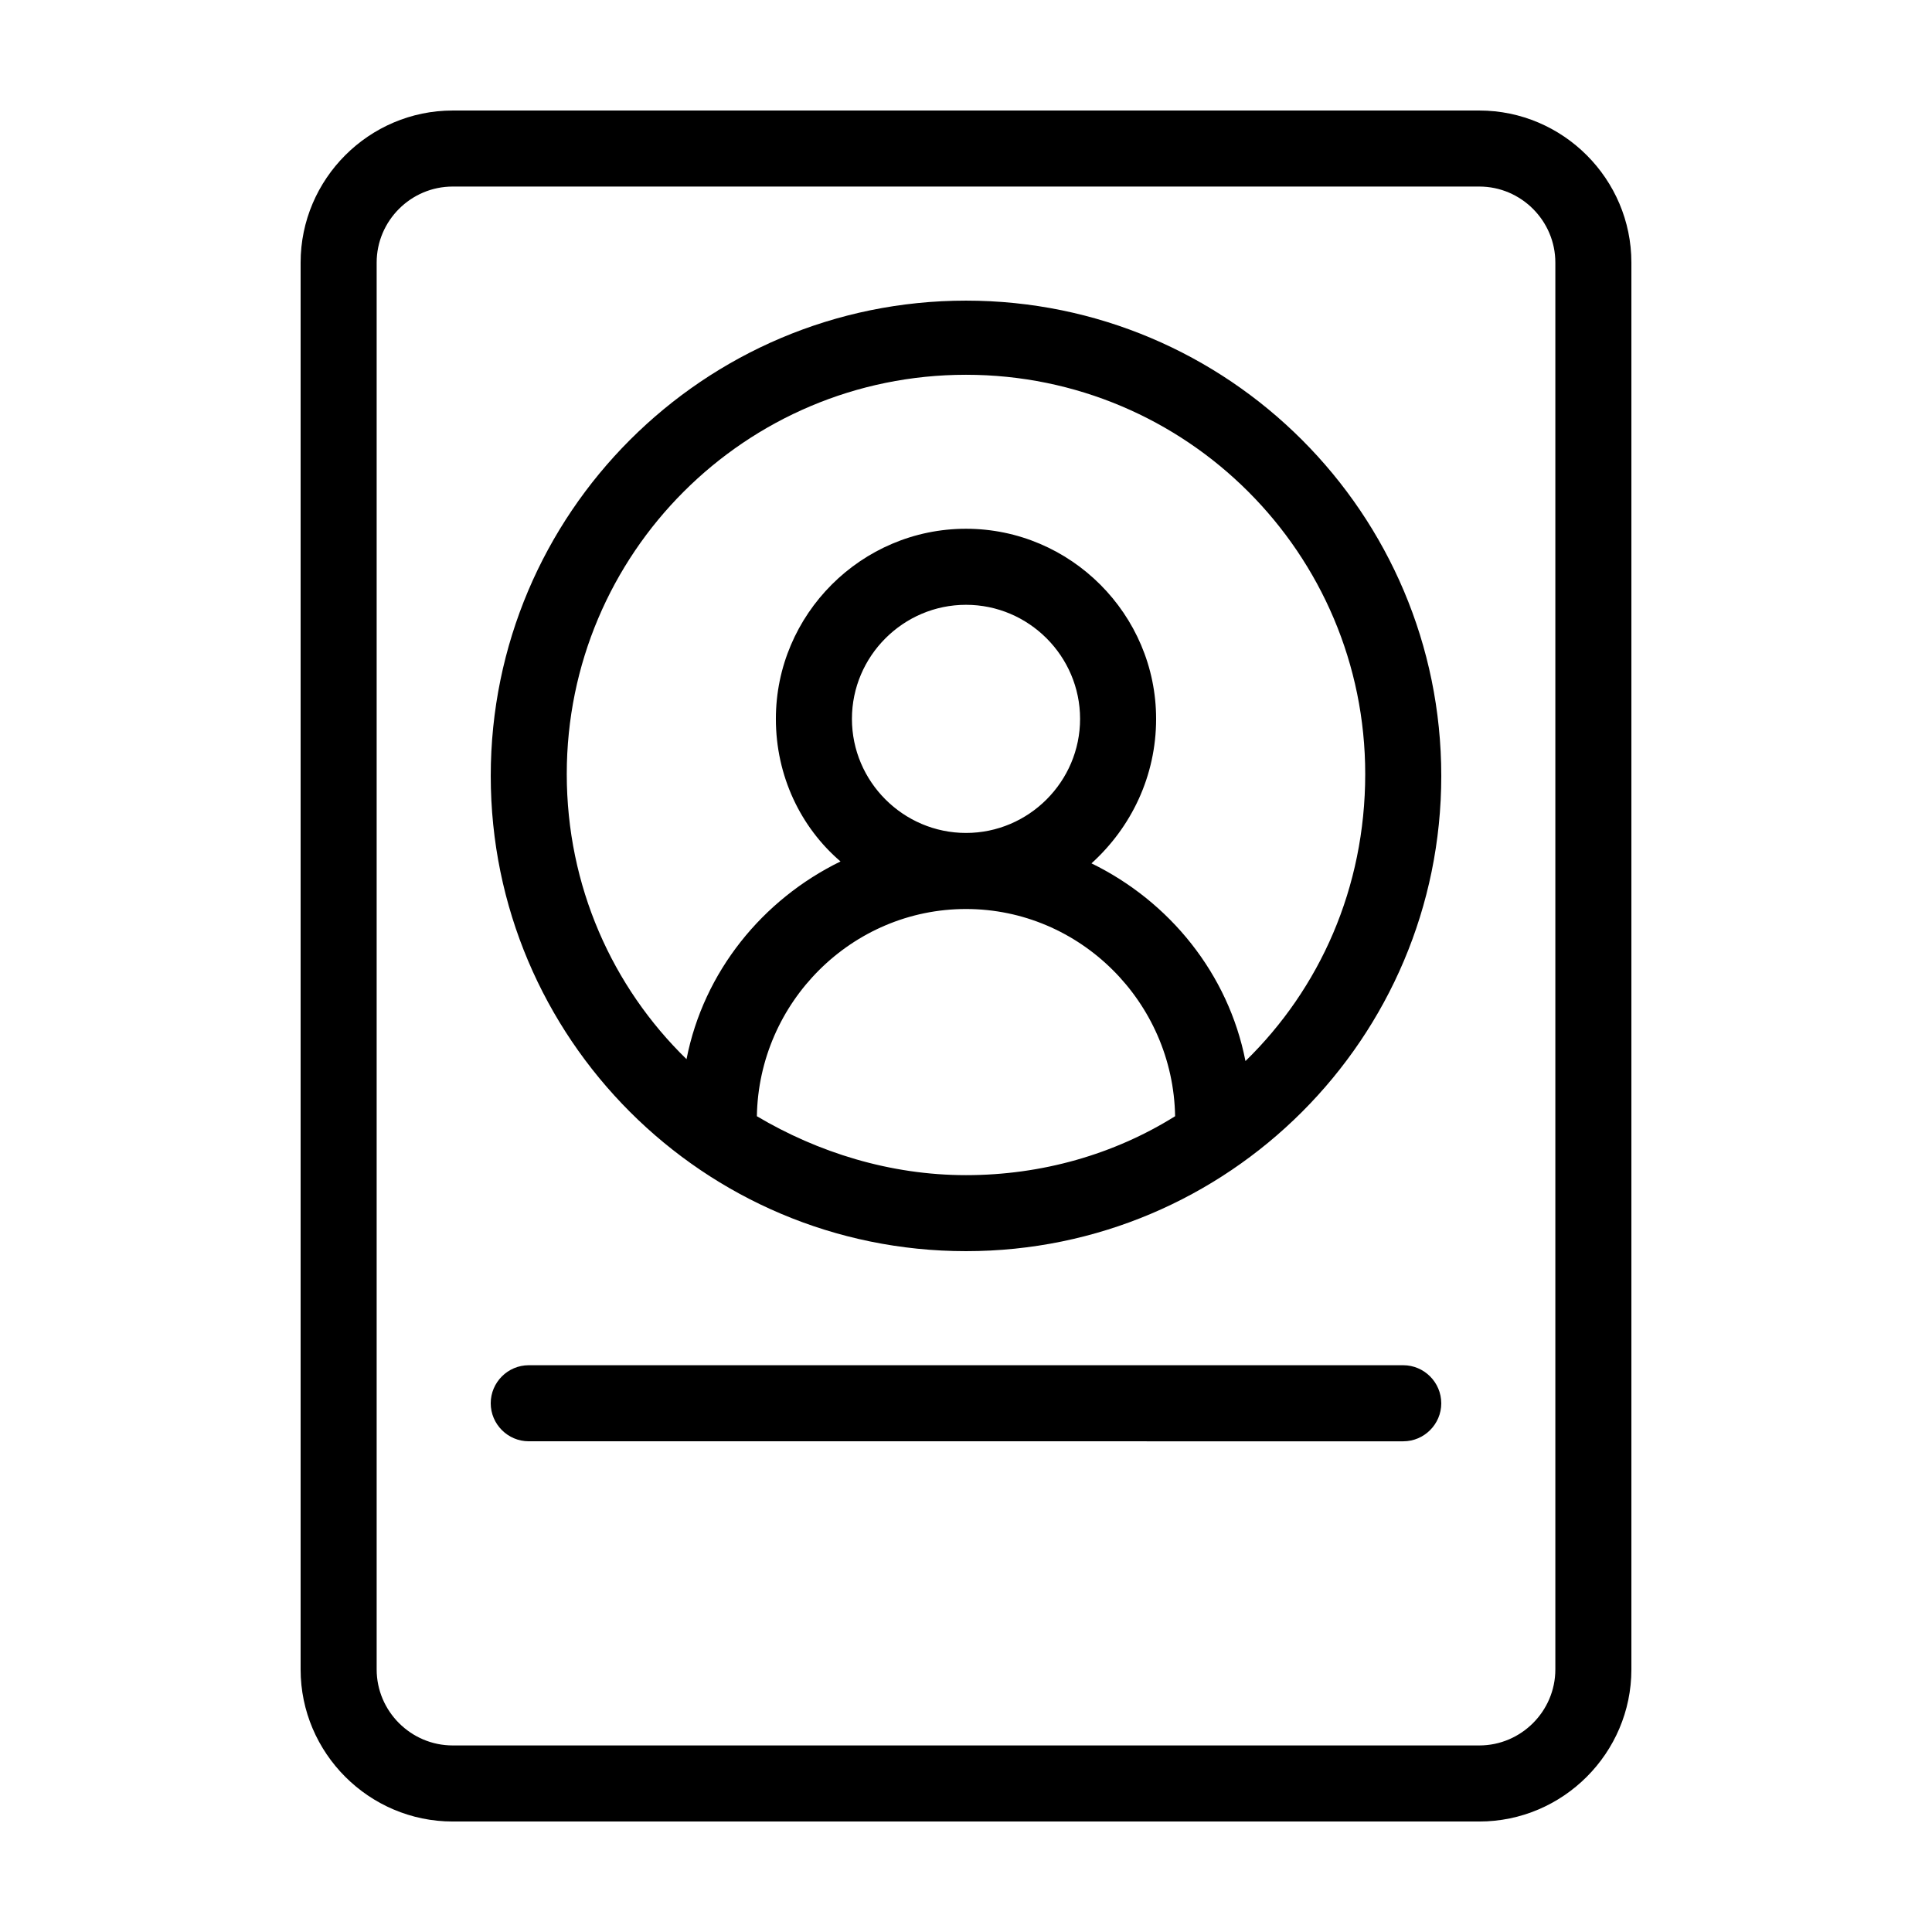
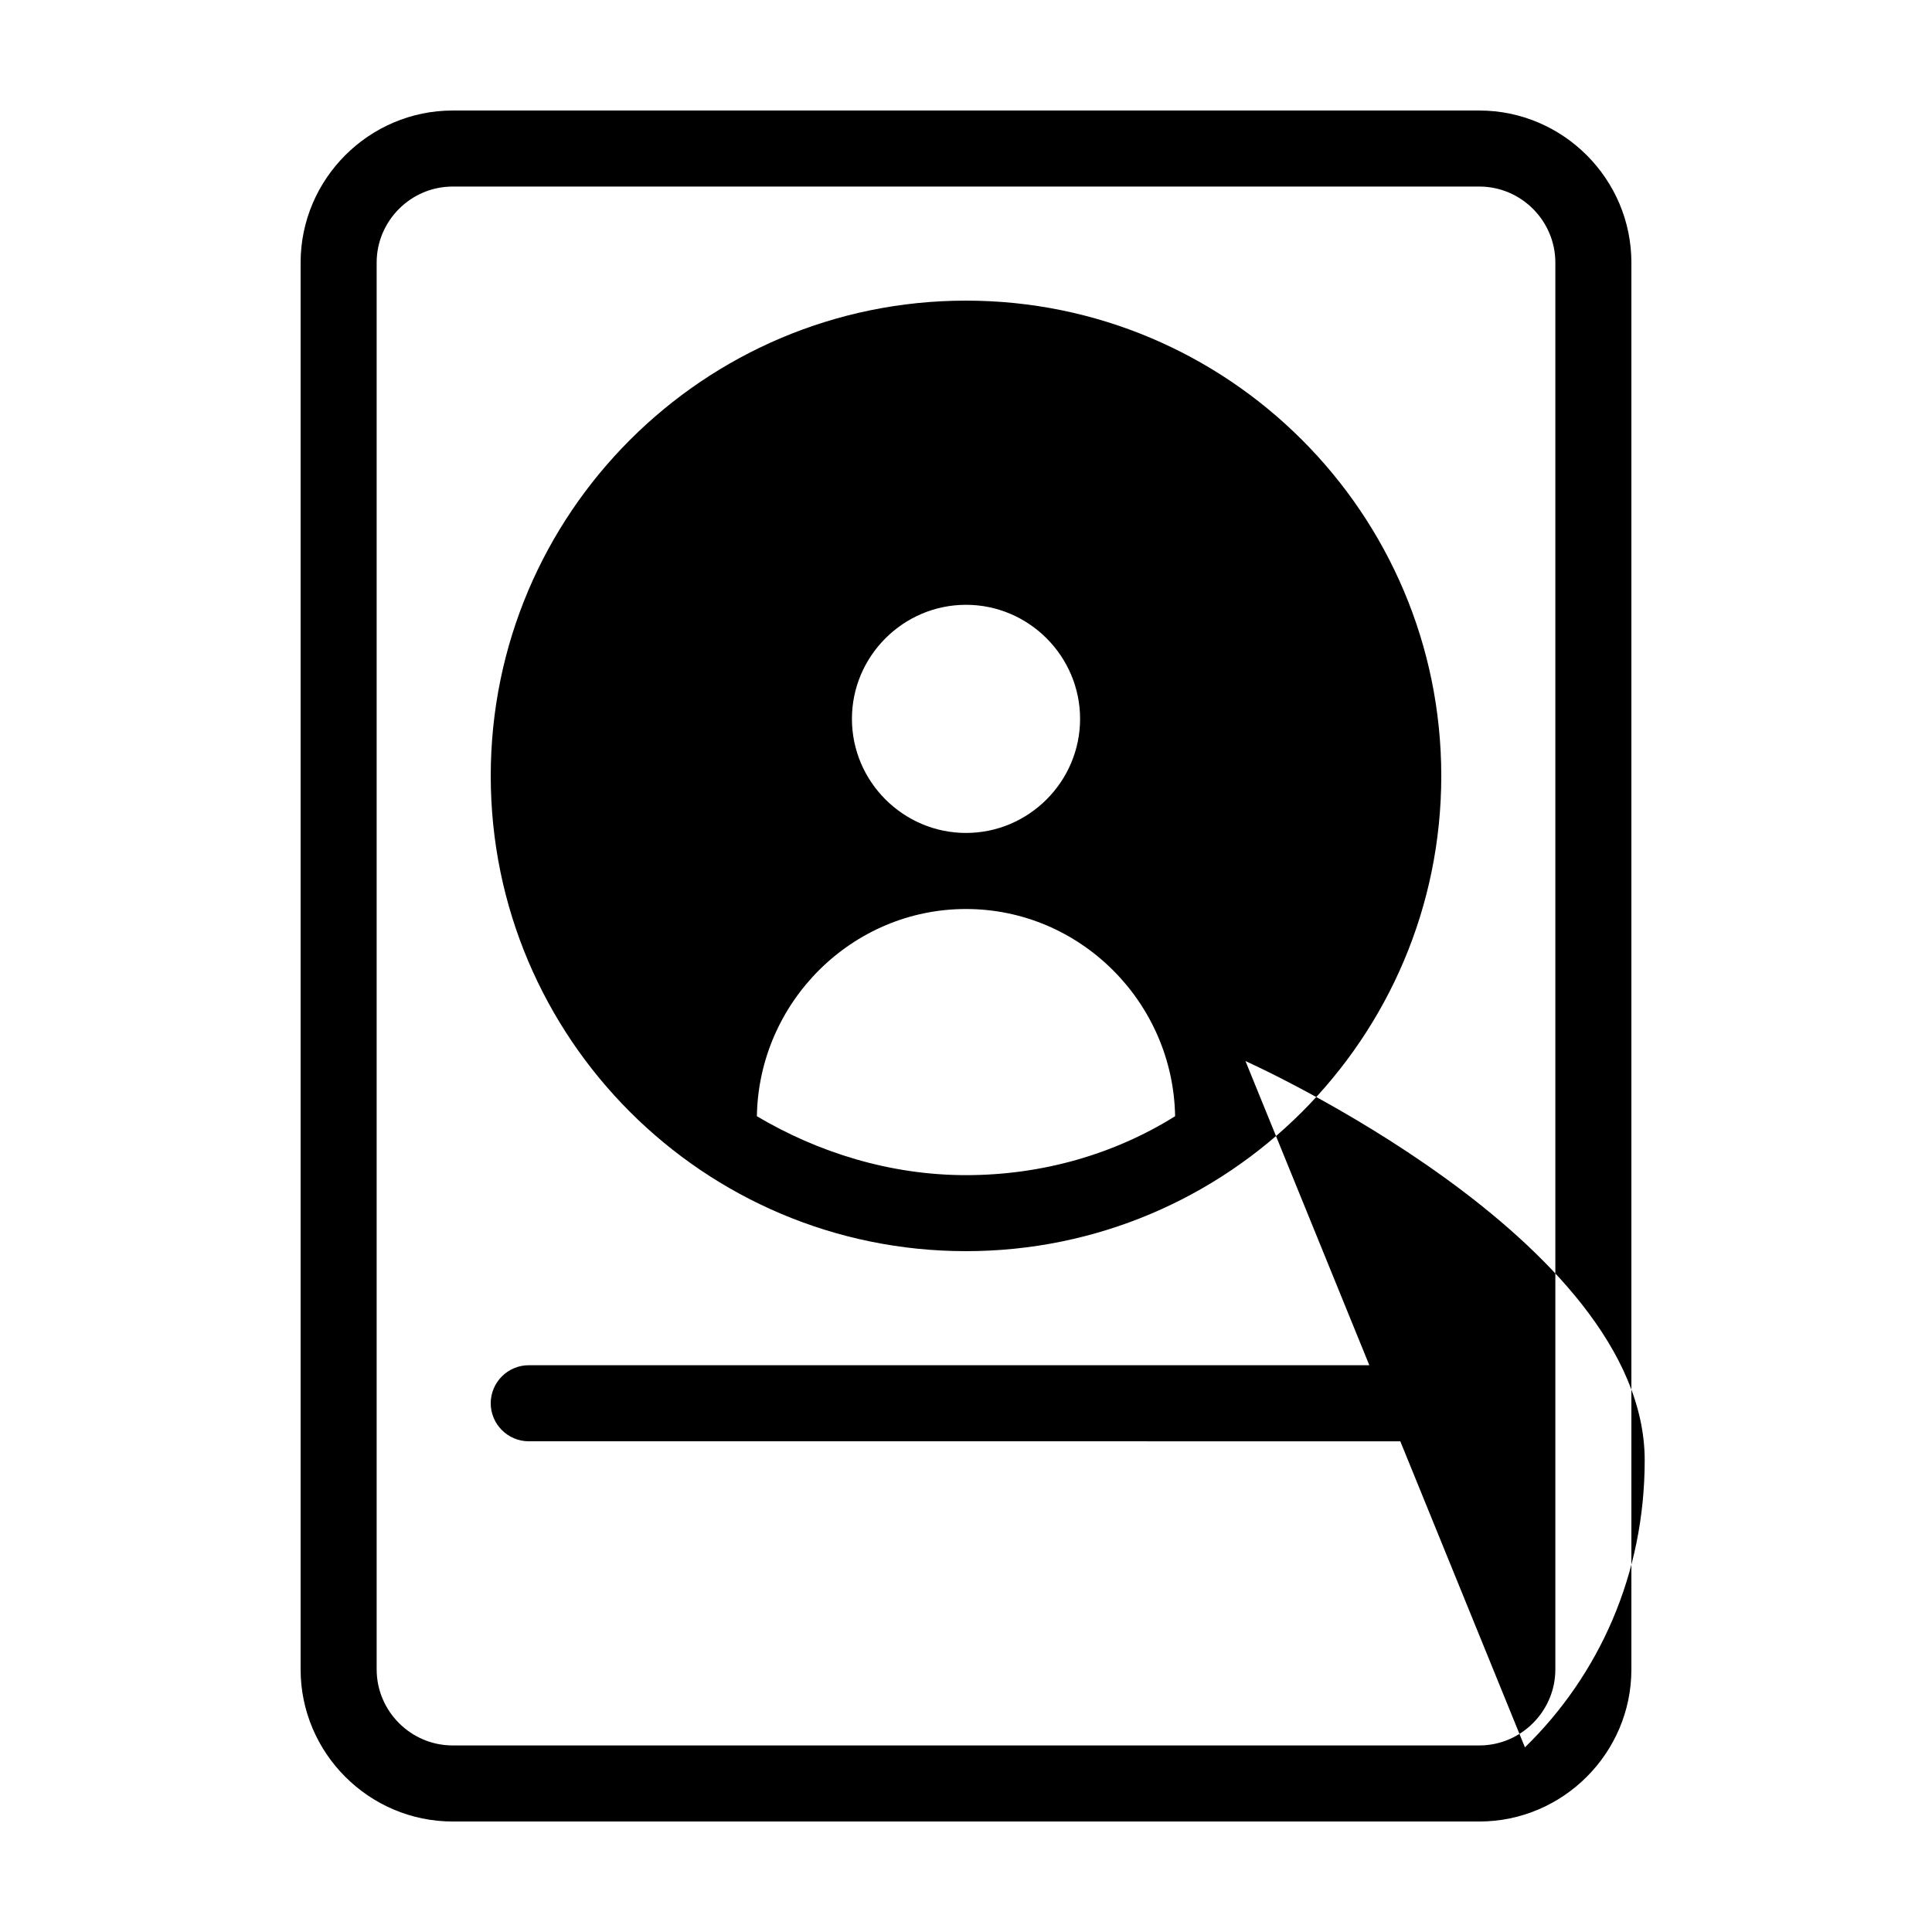
<svg xmlns="http://www.w3.org/2000/svg" fill="#000000" width="800px" height="800px" version="1.1" viewBox="144 144 512 512">
-   <path d="m536.03 173.29h-272.06c-22.168 0-40.305 18.137-40.305 40.305v372.82c0 22.168 18.137 40.305 40.305 40.305h272.06c22.168 0 40.305-18.137 40.305-40.305v-372.82c0-22.168-18.137-40.305-40.305-40.305zm20.152 413.12c0 11.082-9.07 20.152-20.152 20.152h-272.06c-11.082 0-20.152-9.07-20.152-20.152v-372.82c0-11.082 9.07-20.152 20.152-20.152h272.06c11.082 0 20.152 9.07 20.152 20.152zm-156.18-362.74c-69.527 0-125.95 56.426-125.95 125.95 0 69.527 56.426 125.95 125.95 125.95s125.95-56.426 125.95-125.95c-0.004-69.523-56.43-125.95-125.95-125.95zm-55.422 216.14c0.504-30.23 25.191-54.914 55.418-54.914 30.23 0 54.914 24.688 55.418 54.914-16.121 10.078-35.266 15.617-55.418 15.617-20.148 0-39.293-6.047-55.418-15.617zm25.191-105.3c0-16.625 13.602-30.23 30.23-30.23 16.625 0 30.23 13.602 30.23 30.23 0 16.625-13.602 30.23-30.23 30.23-16.629-0.004-30.23-13.605-30.23-30.23zm104.29 90.684c-4.535-23.176-20.152-42.32-40.809-52.395 10.578-9.574 17.129-23.176 17.129-38.289 0-27.711-22.672-50.383-50.383-50.383-27.711 0-50.383 22.672-50.383 50.383 0 15.113 6.551 28.719 17.129 37.785-20.656 10.078-36.273 29.223-40.809 52.395-19.648-19.145-31.738-45.848-31.738-75.57 0-58.441 47.359-105.8 105.8-105.8s105.8 47.359 105.8 105.8c0 30.23-12.09 56.93-31.738 76.074zm51.891 90.688c0 5.543-4.535 10.078-10.078 10.078l-231.75-0.004c-5.543 0-10.078-4.535-10.078-10.078 0-5.543 4.535-10.078 10.078-10.078h231.75c5.543 0.004 10.074 4.539 10.074 10.082z" />
+   <path d="m536.03 173.29h-272.06c-22.168 0-40.305 18.137-40.305 40.305v372.82c0 22.168 18.137 40.305 40.305 40.305h272.06c22.168 0 40.305-18.137 40.305-40.305v-372.82c0-22.168-18.137-40.305-40.305-40.305zm20.152 413.12c0 11.082-9.07 20.152-20.152 20.152h-272.06c-11.082 0-20.152-9.07-20.152-20.152v-372.82c0-11.082 9.07-20.152 20.152-20.152h272.06c11.082 0 20.152 9.07 20.152 20.152zm-156.18-362.74c-69.527 0-125.95 56.426-125.95 125.95 0 69.527 56.426 125.95 125.95 125.95s125.95-56.426 125.95-125.95c-0.004-69.523-56.43-125.95-125.95-125.95zm-55.422 216.14c0.504-30.23 25.191-54.914 55.418-54.914 30.23 0 54.914 24.688 55.418 54.914-16.121 10.078-35.266 15.617-55.418 15.617-20.148 0-39.293-6.047-55.418-15.617zm25.191-105.3c0-16.625 13.602-30.23 30.23-30.23 16.625 0 30.23 13.602 30.23 30.23 0 16.625-13.602 30.23-30.23 30.23-16.629-0.004-30.23-13.605-30.23-30.23zm104.29 90.684s105.8 47.359 105.8 105.8c0 30.23-12.09 56.93-31.738 76.074zm51.891 90.688c0 5.543-4.535 10.078-10.078 10.078l-231.75-0.004c-5.543 0-10.078-4.535-10.078-10.078 0-5.543 4.535-10.078 10.078-10.078h231.75c5.543 0.004 10.074 4.539 10.074 10.082z" />
</svg>